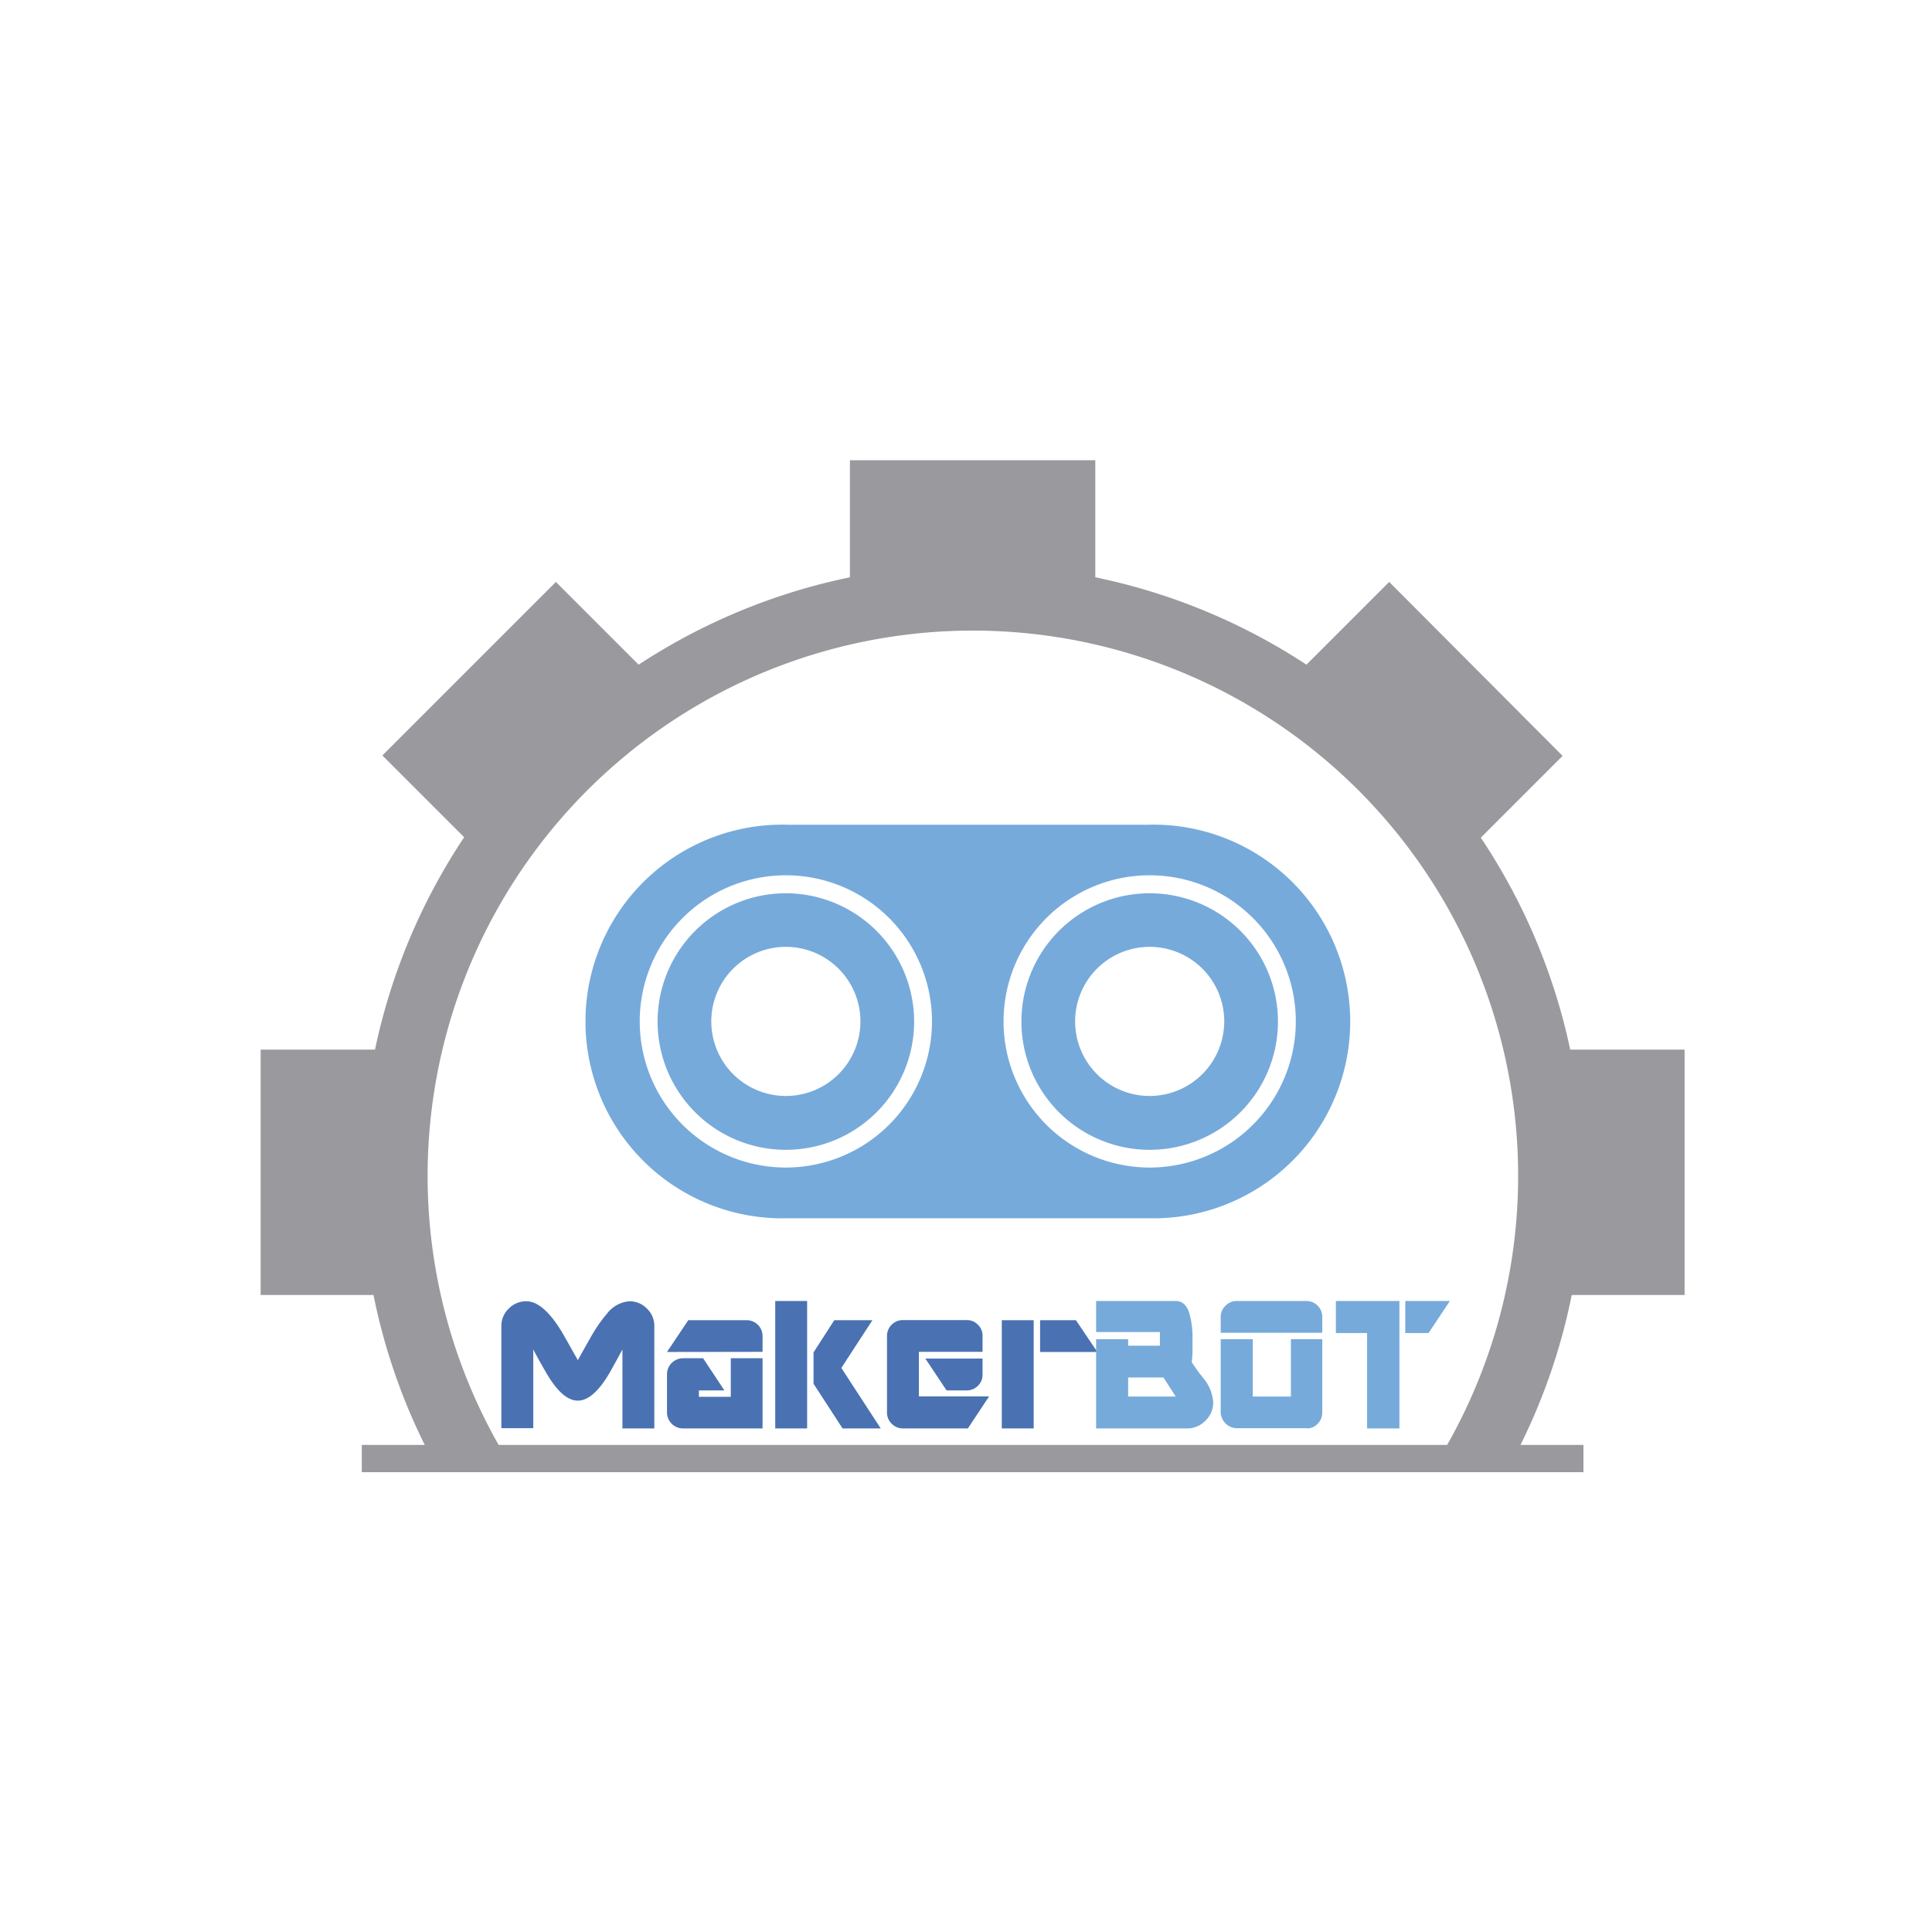
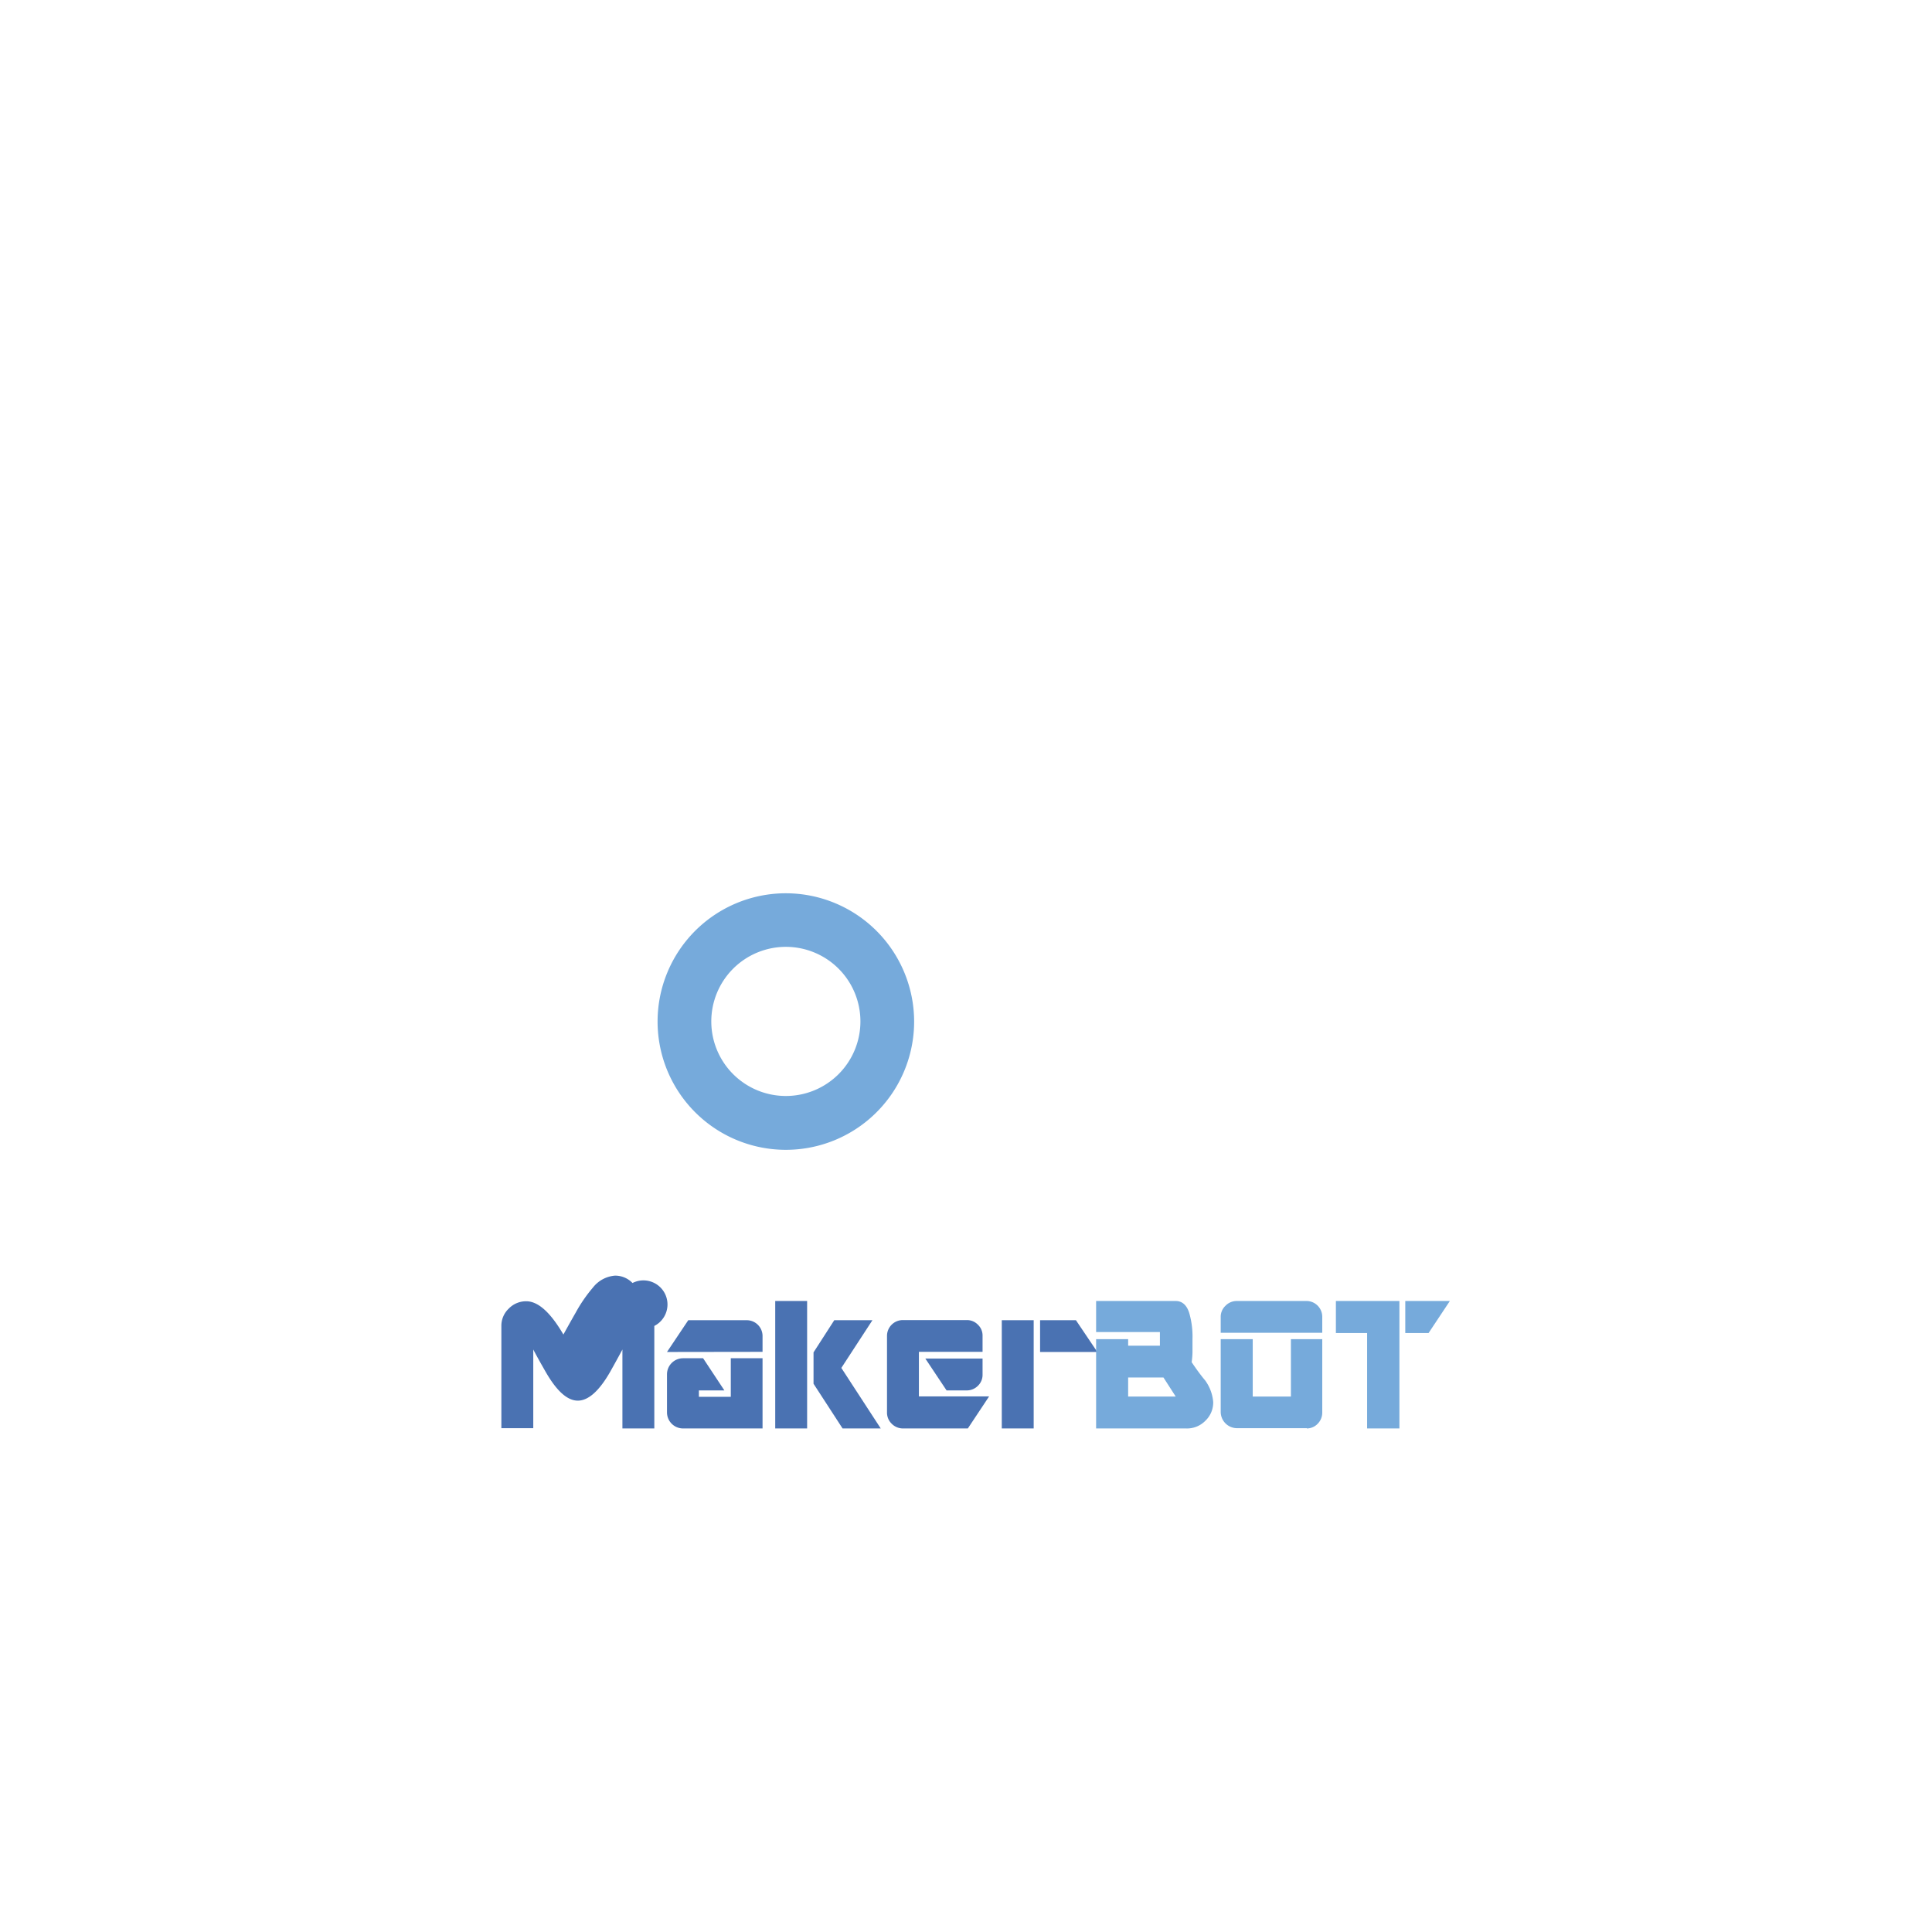
<svg xmlns="http://www.w3.org/2000/svg" id="Capa_1" data-name="Capa 1" viewBox="0 0 141.73 141.73">
  <defs>
    <style>.cls-1{fill:#76aadb;}.cls-2{fill:#4a72b2;}.cls-3{fill:#9a999e;}</style>
  </defs>
  <title>Mesa de trabajo 1</title>
  <path class="cls-1" d="M57.66,65.53a9.41,9.41,0,1,0,9.4,9.4A9.42,9.42,0,0,0,57.66,65.53Zm0,14.87a5.47,5.47,0,1,1,5.46-5.47A5.47,5.47,0,0,1,57.66,80.4Z" />
-   <path class="cls-1" d="M84.34,65.53a9.41,9.41,0,1,0,9.41,9.4A9.41,9.41,0,0,0,84.34,65.53Zm0,14.87a5.47,5.47,0,1,1,5.47-5.47A5.48,5.48,0,0,1,84.34,80.4Z" />
-   <path class="cls-1" d="M84.23,60.5H57.77a14.44,14.44,0,1,0,0,28.87H84.23a14.44,14.44,0,1,0,0-28.87ZM57.66,85.65A10.72,10.72,0,1,1,68.37,74.93,10.73,10.73,0,0,1,57.66,85.65Zm26.68,0A10.72,10.72,0,1,1,95.06,74.93,10.73,10.73,0,0,1,84.34,85.65Z" />
-   <path class="cls-2" d="M45.66,104.79V99c-.36.67-.66,1.21-.89,1.62-.81,1.42-1.61,2.13-2.38,2.13s-1.55-.7-2.36-2.11c-.31-.54-.62-1.09-.91-1.64v5.77H36.78V97.27A1.73,1.73,0,0,1,37.32,96a1.76,1.76,0,0,1,1.29-.54c.86,0,1.77.81,2.72,2.44l1.06,1.88c.3-.54.6-1.08.91-1.62a10.79,10.79,0,0,1,1.26-1.83,2.28,2.28,0,0,1,1.61-.87,1.76,1.76,0,0,1,1.29.54A1.73,1.73,0,0,1,48,97.27v7.52Z" />
+   <path class="cls-2" d="M45.66,104.79V99c-.36.67-.66,1.21-.89,1.62-.81,1.42-1.61,2.13-2.38,2.13s-1.55-.7-2.36-2.11c-.31-.54-.62-1.09-.91-1.64v5.77H36.78V97.27A1.73,1.73,0,0,1,37.32,96a1.76,1.76,0,0,1,1.29-.54c.86,0,1.77.81,2.72,2.44c.3-.54.6-1.08.91-1.62a10.79,10.79,0,0,1,1.26-1.83,2.28,2.28,0,0,1,1.61-.87,1.76,1.76,0,0,1,1.29.54A1.73,1.73,0,0,1,48,97.27v7.52Z" />
  <path class="cls-2" d="M48.93,99.18l1.56-2.33h4.27A1.16,1.16,0,0,1,55.94,98v1.17Zm1.17,5.61a1.18,1.18,0,0,1-1.17-1.18v-2.79a1.18,1.18,0,0,1,1.17-1.18h1.48L53.14,102H51.27v.47h2.34V99.64h2.33v5.15Z" />
  <path class="cls-2" d="M56.87,104.79V95.44h2.34v9.35Zm4.94,0-2.13-3.28v-2.3l1.52-2.36H64l-2.28,3.5,2.89,4.44Z" />
  <path class="cls-2" d="M71,104.79H66.24a1.16,1.16,0,0,1-.83-.35,1.13,1.13,0,0,1-.34-.83V98a1.16,1.16,0,0,1,1.17-1.16h4.68a1.11,1.11,0,0,1,.82.34,1.09,1.09,0,0,1,.34.82v1.17H67.41v3.27h5.15ZM70.92,102H69.44l-1.56-2.34h4.2v1.18a1.11,1.11,0,0,1-.34.82A1.15,1.15,0,0,1,70.92,102Z" />
  <path class="cls-2" d="M73.49,104.79V96.85h2.34v7.94Zm2.81-5.61V96.85h2.63l1.57,2.33Z" />
  <path class="cls-1" d="M87,104.79H80.41V98.24h2.35v.48h2.33v-1H80.41V95.44h5.84c.47,0,.82.3,1,.91a6.2,6.2,0,0,1,.23,1.87q0,.59,0,.93t-.06.78c.31.46.63.91,1,1.35a3.14,3.14,0,0,1,.58,1.57,1.84,1.84,0,0,1-.57,1.37A1.88,1.88,0,0,1,87,104.79Zm-1.65-3.74H82.76v1.4h3.49Z" />
  <path class="cls-1" d="M89.55,97.77V96.6a1.11,1.11,0,0,1,.35-.81,1.14,1.14,0,0,1,.83-.35h5.14A1.16,1.16,0,0,1,97,96.6v1.17Zm6.32,7H90.73a1.2,1.2,0,0,1-1.18-1.18V98.24H91.9v4.21h2.8V98.24H97v5.37a1.16,1.16,0,0,1-.33.83A1.11,1.11,0,0,1,95.87,104.79Z" />
  <path class="cls-1" d="M100.29,104.79v-7H98V95.44h4.66v9.35Zm4.51-7h-1.71V95.44h3.27Z" />
-   <path class="cls-3" d="M123.58,95V77h-8.39a44.67,44.67,0,0,0-6.56-15.55l6-6L101.91,42.69l-6.07,6.07a44.56,44.56,0,0,0-15.49-6.41V33.76h-18v8.59a44.69,44.69,0,0,0-15.5,6.41l-6.07-6.07L28.05,55.42l6,6A44.65,44.65,0,0,0,27.51,77H19.12V95H27.4a44.24,44.24,0,0,0,3.76,11H26.54v2h89.62v-2h-4.62a44.24,44.24,0,0,0,3.76-11Zm-87,11a40,40,0,1,1,69.58,0Z" />
</svg>